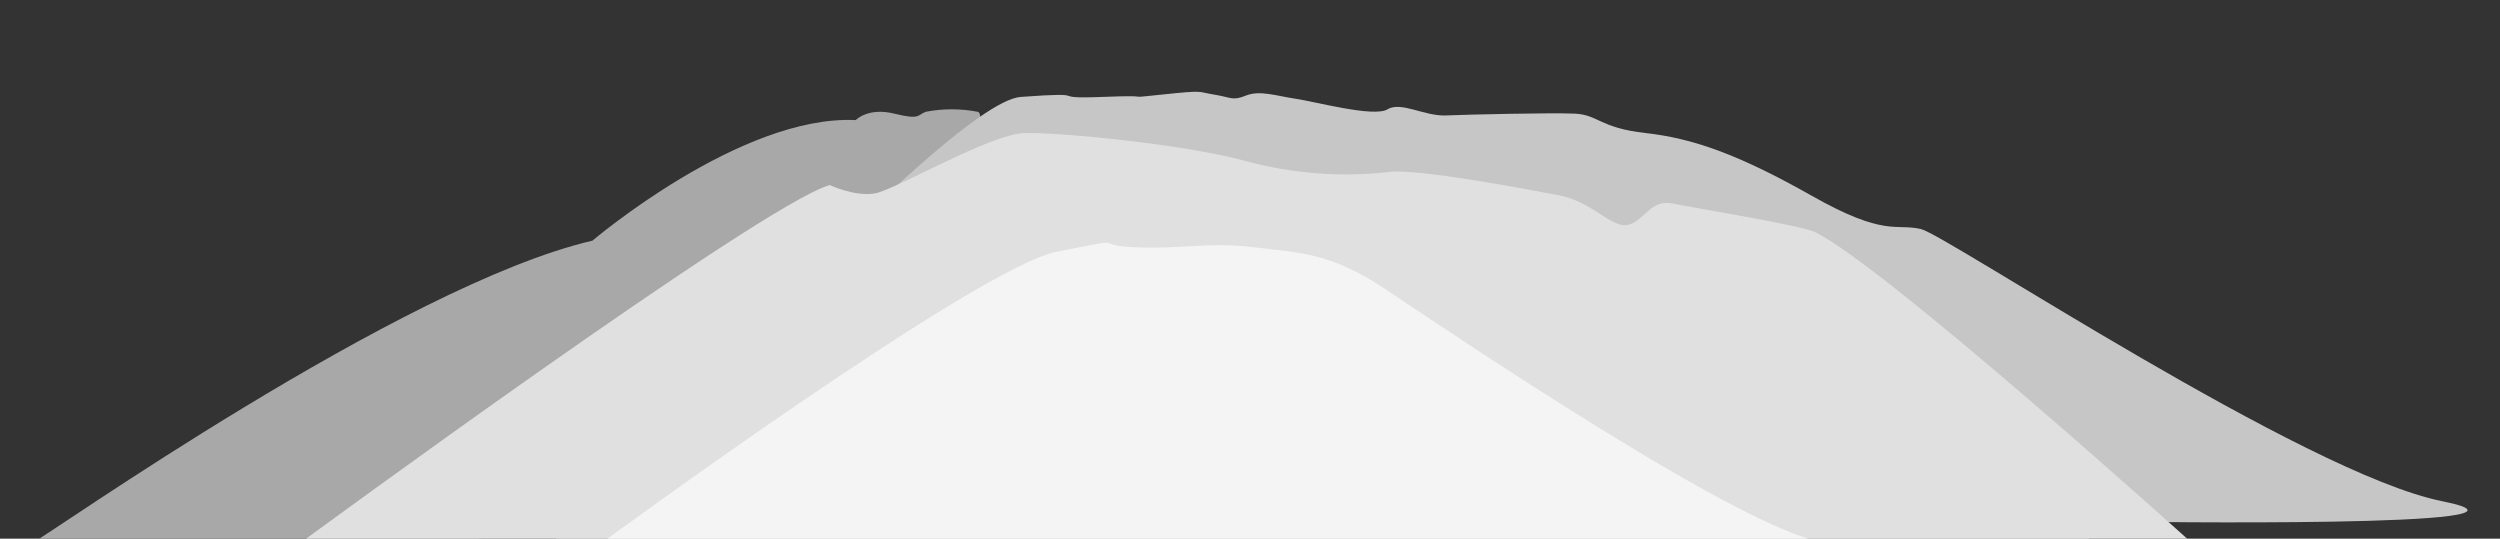
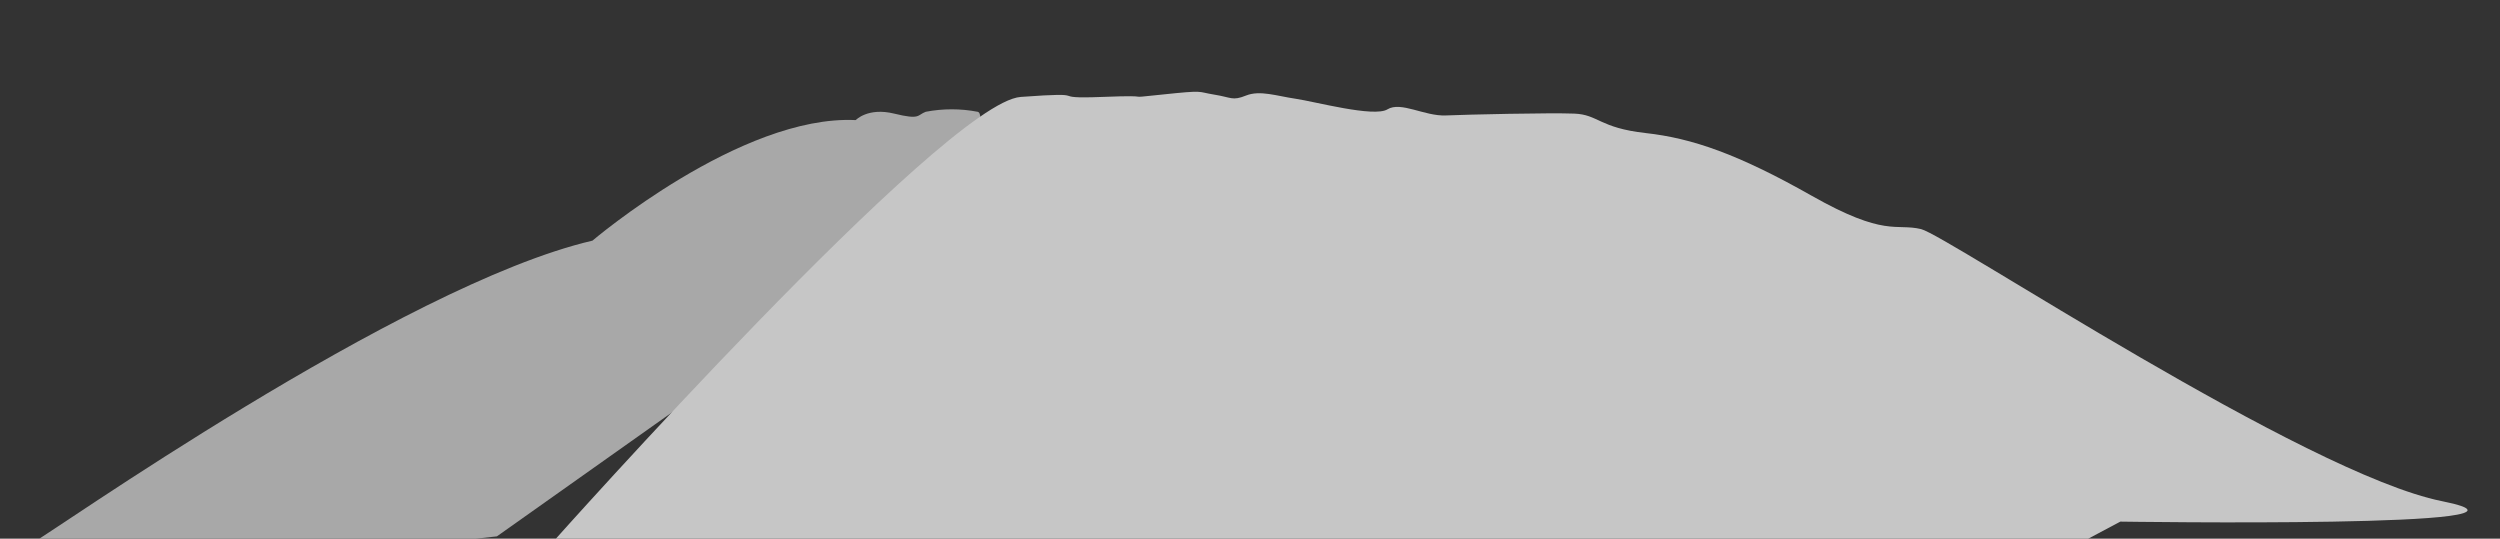
<svg xmlns="http://www.w3.org/2000/svg" version="1.1" id="Layer_1" x="0px" y="0px" viewBox="0 0 462.87 99.73" style="enable-background:new 0 0 462.87 99.73;" xml:space="preserve">
  <rect x="0" y="0" width="462.87" height="99.73" fill="#333333" stroke="none" />
  <style type="text/css">
	.st0{fill:#A8A8A8;}
	.st1{fill:#C6C6C6;}
	.st2{fill:#E0E0E0;}
	.st3{fill:#F4F4F4;}
</style>
  <g id="Group_265" transform="translate(-3246.5 -672.714)">
    <path id="Path_425" class="st0" d="M3252.5,773.23c2.4-1.03,68.32-47.72,103.69-55.96c0,0,27.47-23.35,48.75-22.32   c0,0,2.23-2.4,7.12-1.2s4.21,0.27,5.84-0.34c3.18-0.61,6.44-0.61,9.61,0c2.66,0.59-5.58,23.51-19.14,27.97   s-33.99,25.23-33.99,25.23l-35.88,25.41l-10.81,1.2L3252.5,773.23z" />
    <path id="Path_426" class="st1" d="M3348.72,773.23c0,0,72.61-81.54,86.77-82.57s4.12,0.43,15.11,0s2.83,0.43,10.99-0.43   c8.15-0.86,6.44-0.52,9.7,0s3.35,1.2,5.92,0.17c2.58-1.03,5.67,0.09,9.18,0.6s14.51,3.49,16.99,1.96c2.49-1.53,6.87,1.3,10.81,1.13   s19.31-0.52,23.78-0.34c4.46,0.17,4.63,2.64,13.22,3.6c8.58,0.95,17.08,3.87,30.73,11.6s15.54,5.06,20.26,6.18   c4.72,1.12,71.15,45.32,96.47,50.38c25.32,5.06-59.57,3.78-59.57,3.78l-10.99,5.84c0,0-268.82,4.29-276.89,1.2   S3348.72,773.24,3348.72,773.23" />
-     <path id="Path_427" class="st2" d="M3302.11,773.23c0,0,85.32-62.66,98.02-66.26c0,0,4.64,2.23,8.41,1.54   c3.78-0.69,21.29-10.99,27.64-11.16c6.35-0.17,29.53,2.06,40.85,5.15c8.66,2.37,17.69,3.07,26.61,2.06   c5.15-0.68,25.06,3.09,31.41,4.29c6.35,1.2,9.78,6.18,12.87,5.49c3.09-0.69,4.12-4.81,8.24-3.95c4.12,0.86,23.82,4.02,26.44,5.32   c13.3,6.61,69.7,57.51,69.7,57.51L3302.11,773.23" />
-     <path id="Path_428" class="st3" d="M3357.9,773.23c0,0,69.56-51.04,84.29-53.92c14.73-2.87,5.73-1.23,14.32-0.82s13.91-1.03,22.1,0   c8.18,1.03,13.91,0.82,24.14,7.6s69.56,47.14,82.65,47.14L3357.9,773.23" />
  </g>
</svg>